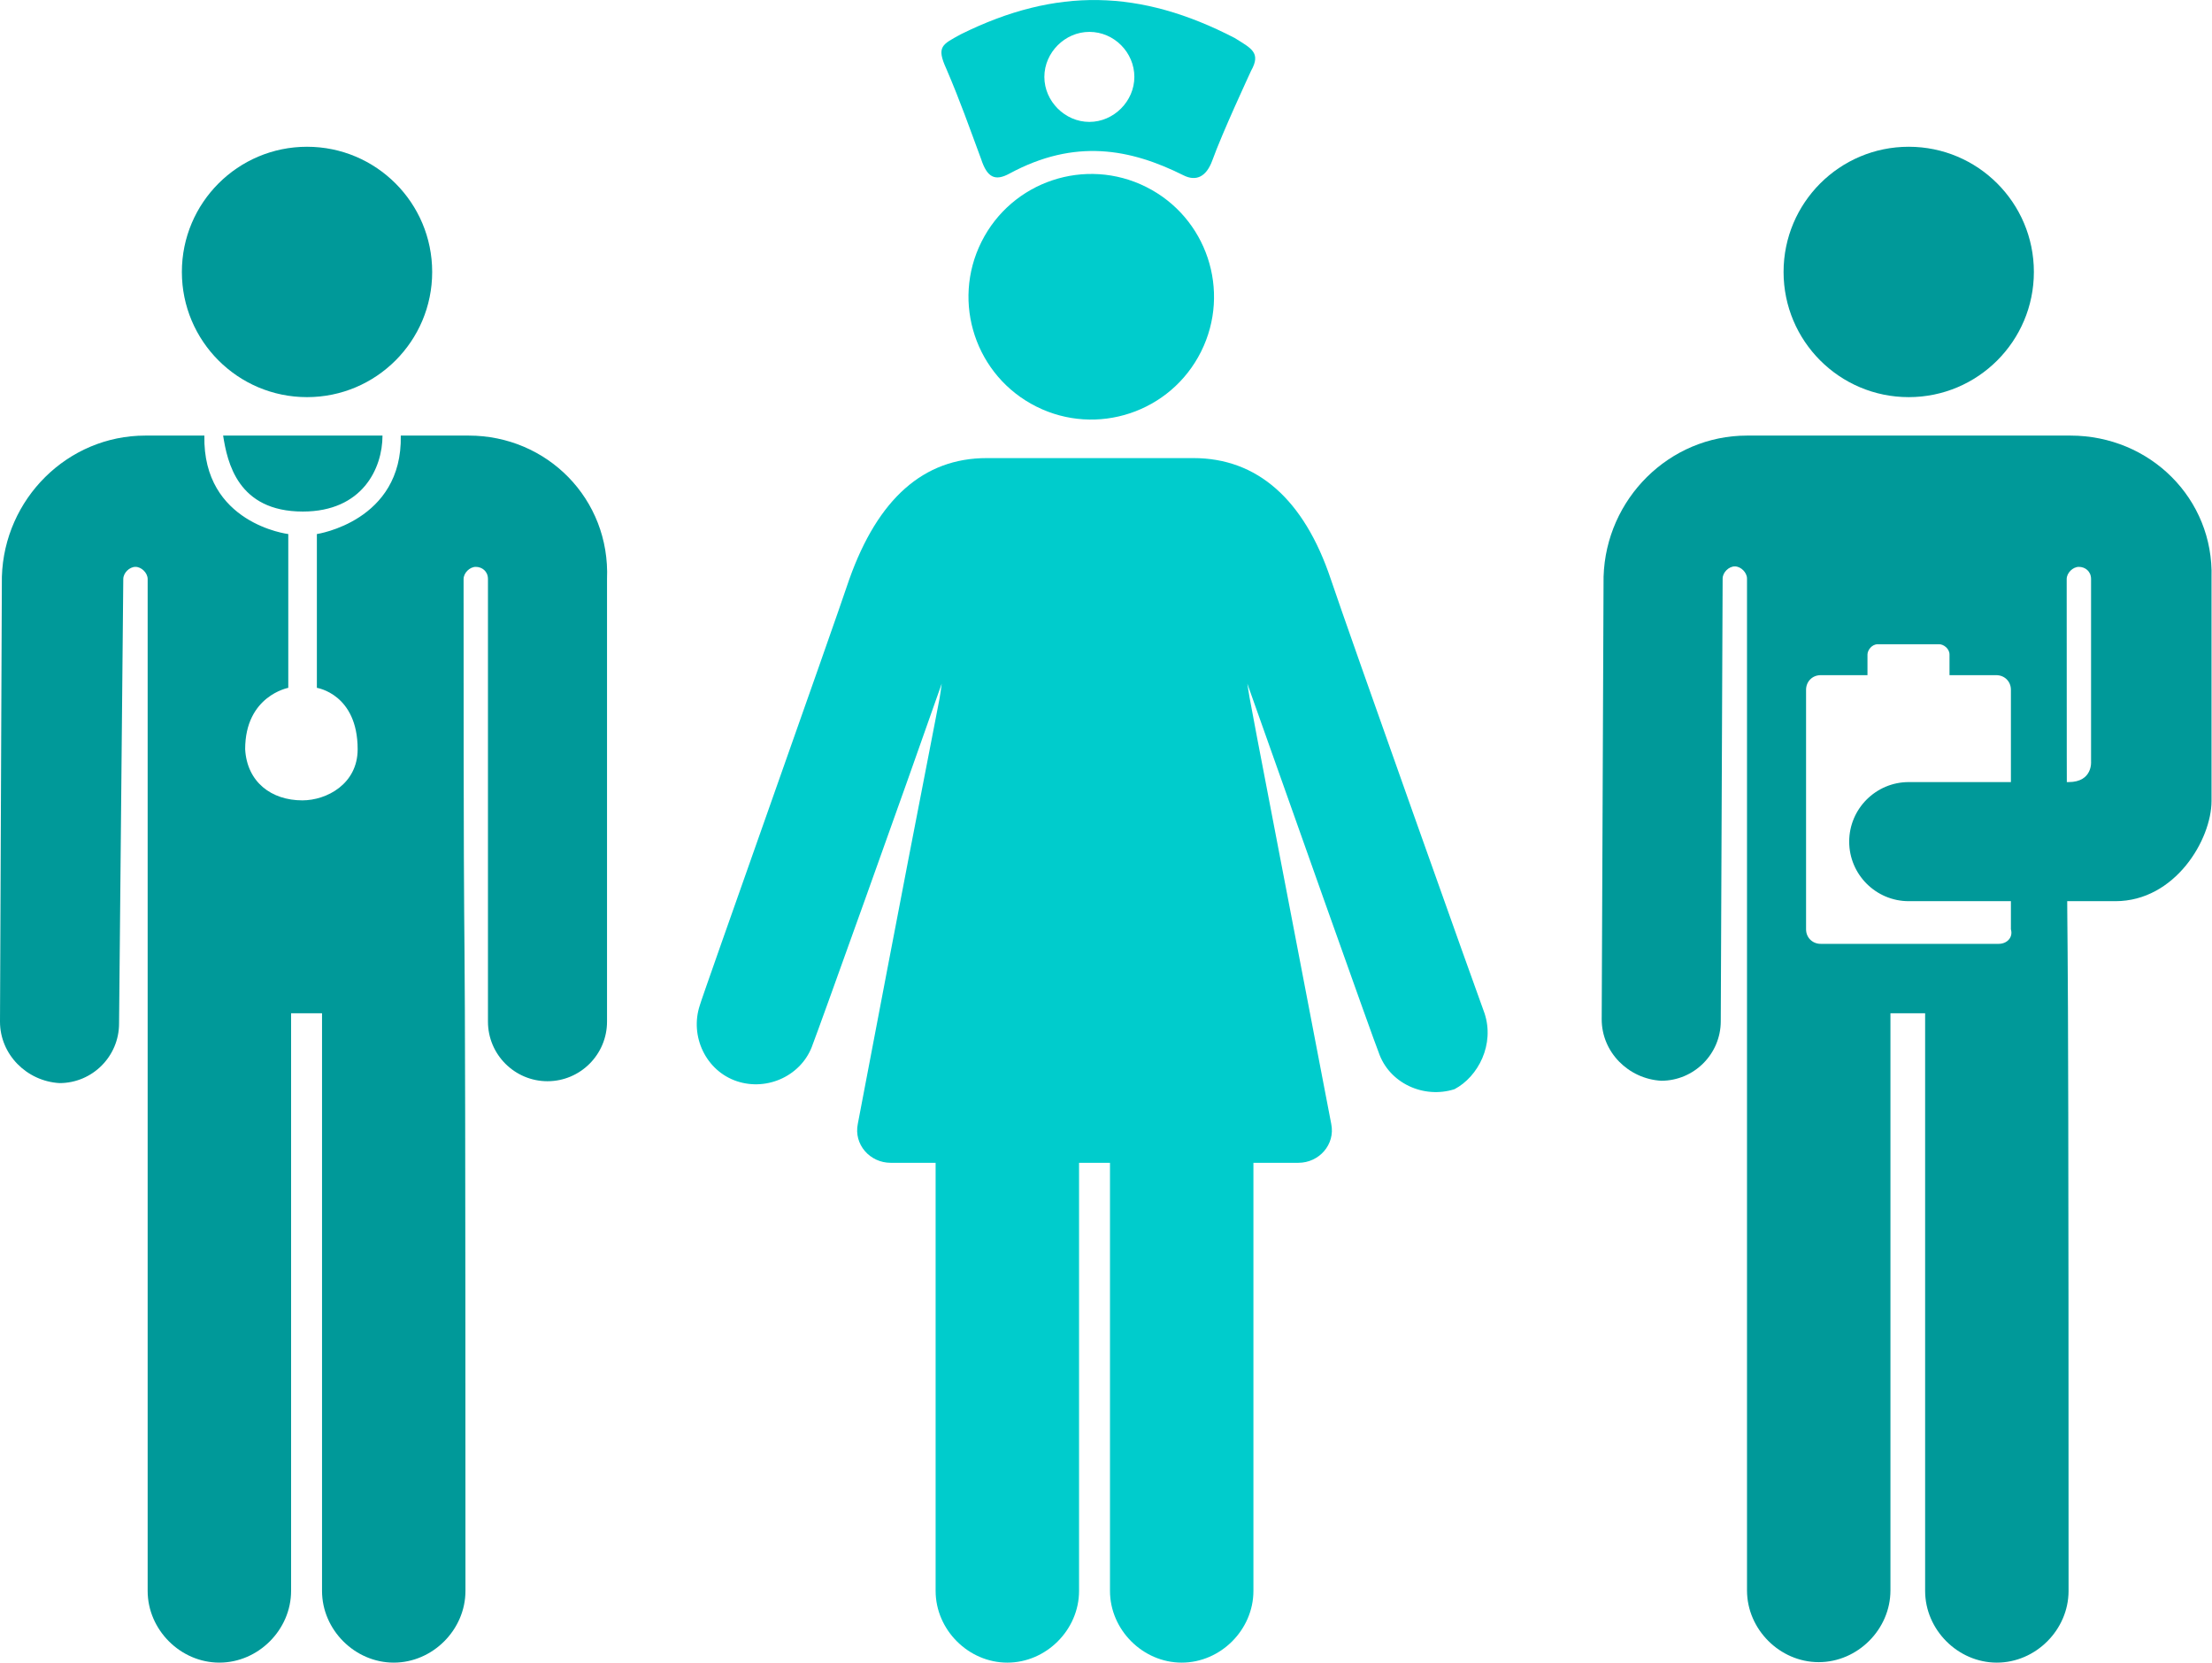
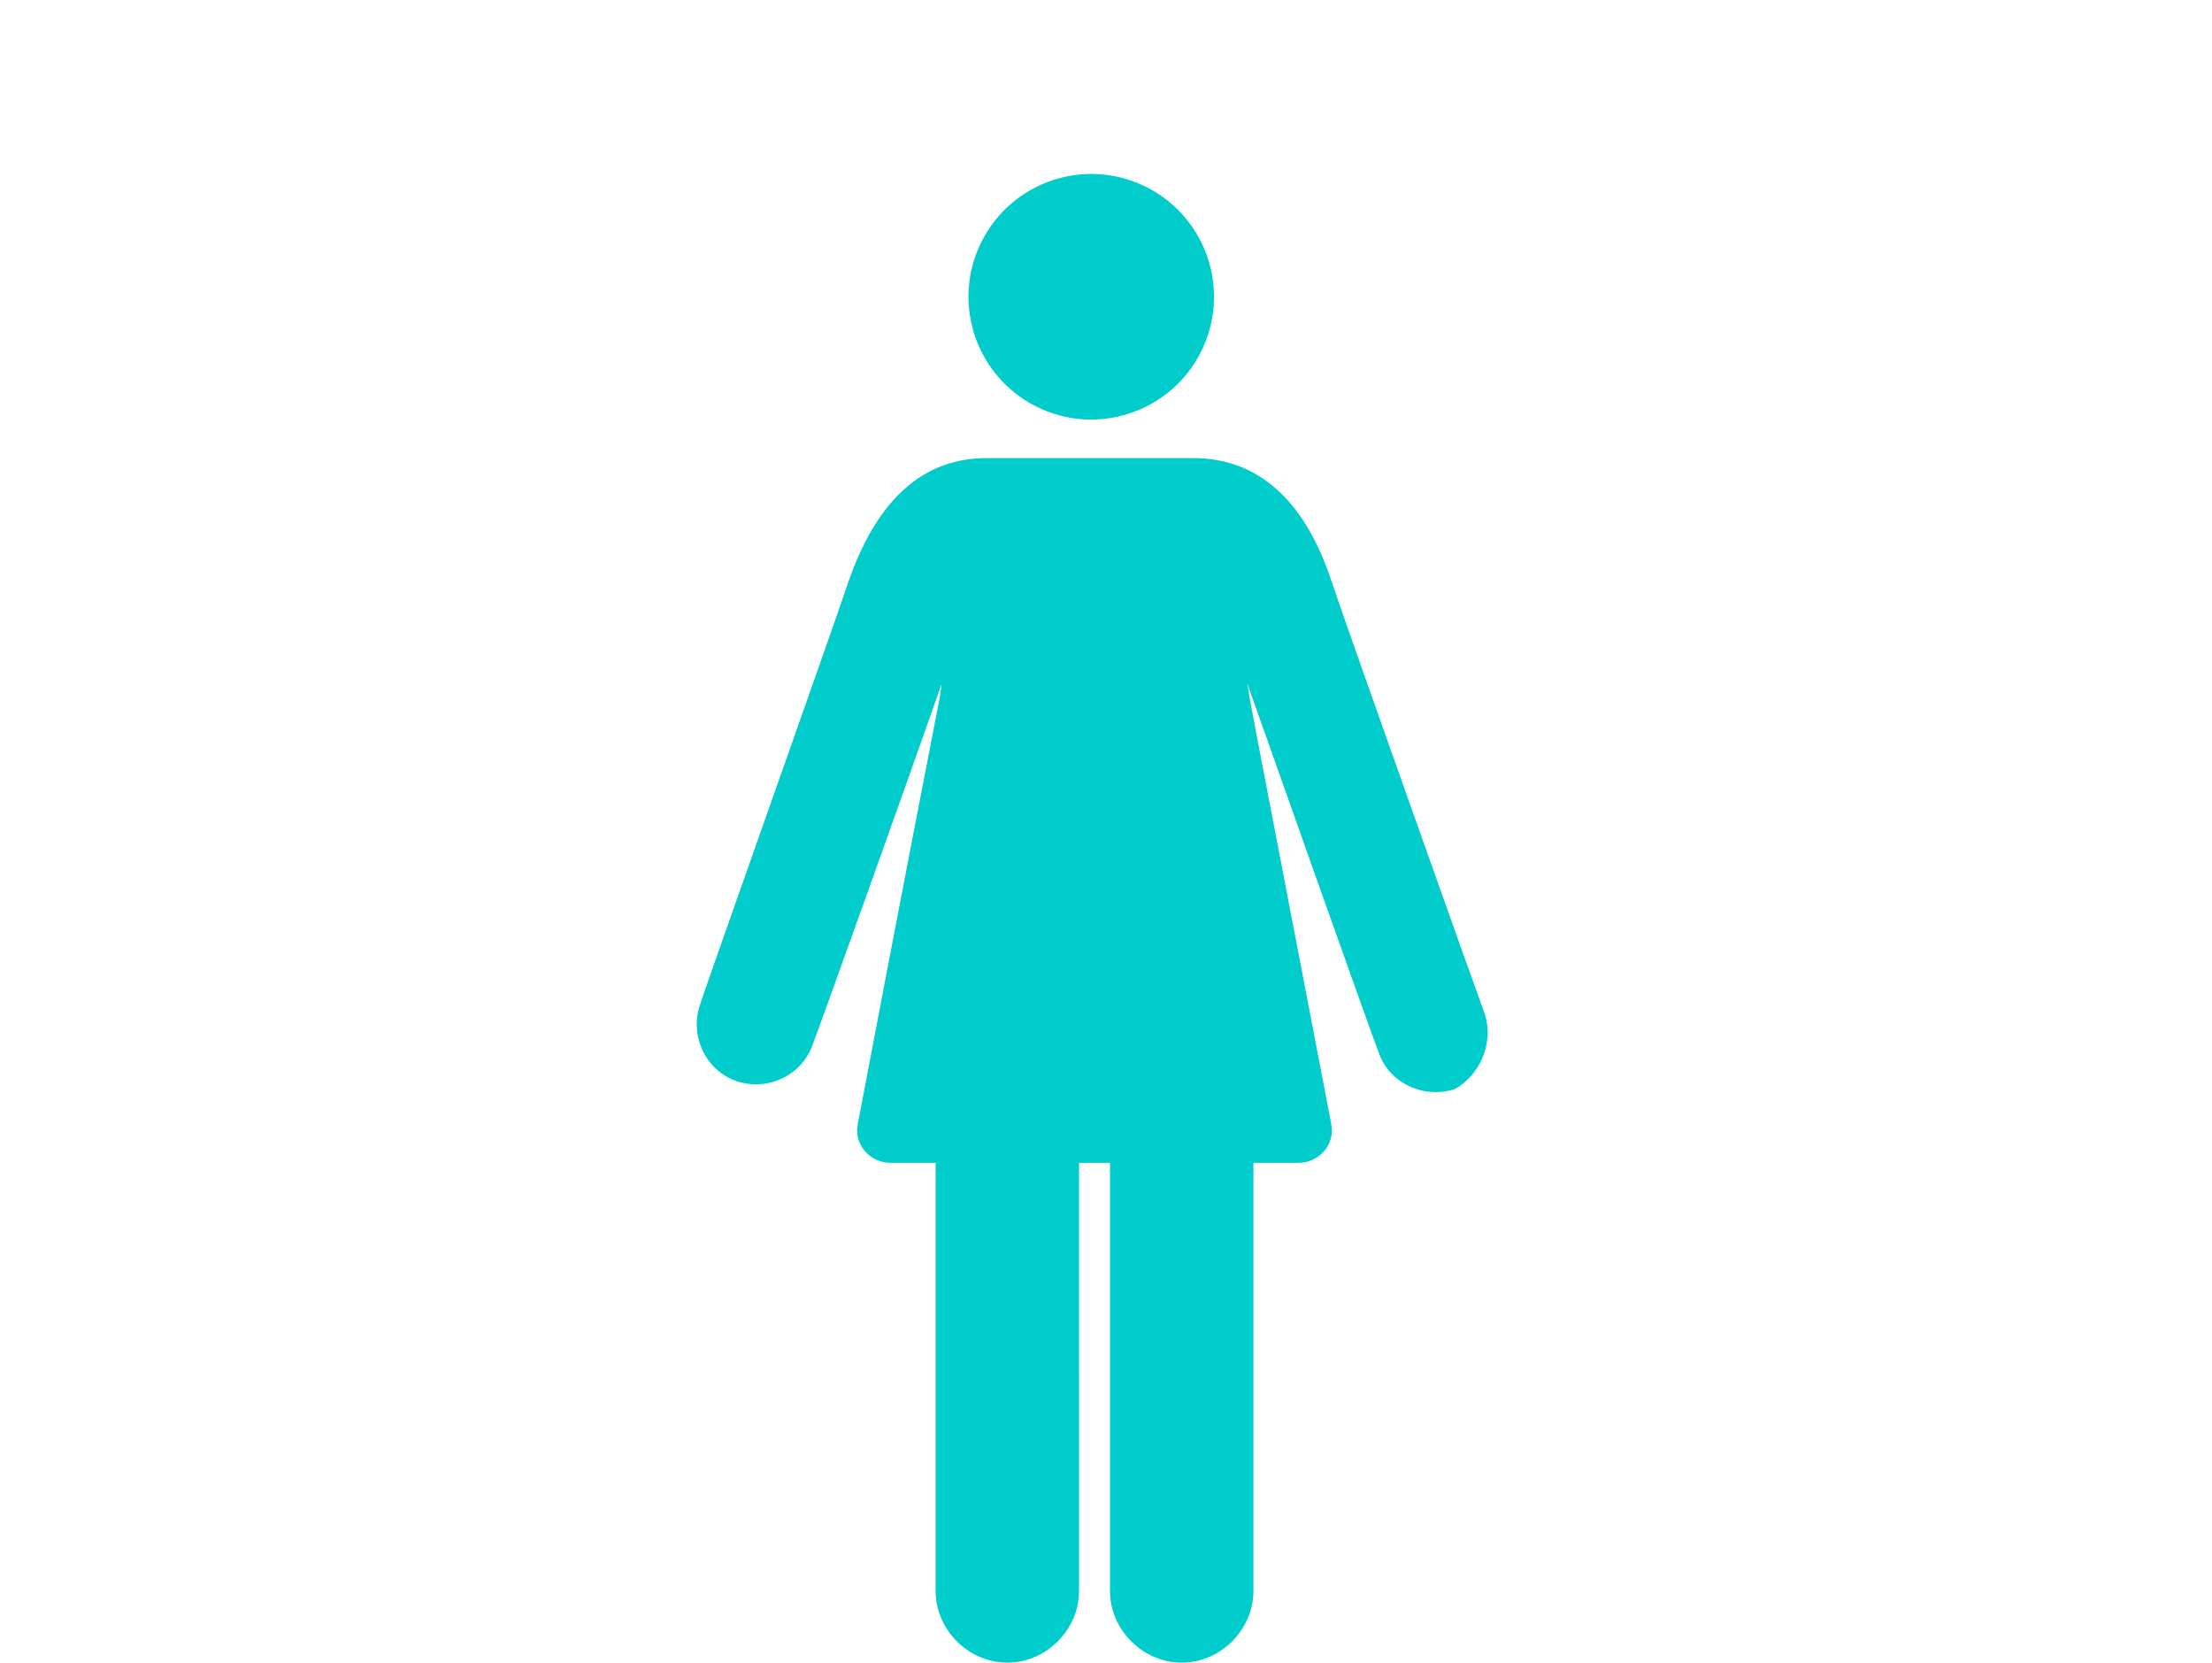
<svg xmlns="http://www.w3.org/2000/svg" version="1.1" id="Layer_1" x="0px" y="0px" viewBox="0 0 471.9 354.6" style="enable-background:new 0 0 471.9 354.6;" xml:space="preserve">
  <style type="text/css">
	.st0{fill:#00CCCC;}
	.st1{fill:#009999;}
</style>
  <g>
    <g>
      <g>
        <path class="st0" d="M316.7,216.1c-0.4-0.9-29.3-82.1-32.8-92.6c-5.7-17-15.7-25.8-29.3-25.8c-18.8,0-24.9,0-44.1,0     c-13.5,0-23.2,8.7-29.3,25.8c-3.5,10.5-31.9,90.4-31.9,90.9c-2.2,6.6,1.3,14,7.9,16.2c6.6,2.2,14-1.3,16.2-7.9     c0.9-2.2,19.7-54.6,27.5-76.9c-0.9,6.6,1.3-7-17.9,93.9c-0.9,4.4,2.6,8.3,7,8.3c2.6,0,6.1,0,9.6,0v91.3c0,8.3,7,15.3,15.3,15.3     s15.3-7,15.3-15.3V248c2.2,0,4.4,0,6.6,0v91.3c0,8.3,7,15.3,15.3,15.3s15.3-7,15.3-15.3V248c3.5,0,7,0,9.6,0c4.4,0,7.9-3.9,7-8.3     c-19.2-100-17-88.3-17.9-93.9c7.9,22.3,27.1,76.5,28,78.6c2.2,6.6,9.6,10,16.2,7.9C315.4,229.6,318.9,222.7,316.7,216.1z" />
      </g>
    </g>
    <g>
      <g>
        <ellipse transform="matrix(0.447 -0.894 0.894 0.447 72.197 243.254)" class="st0" cx="232.9" cy="63.2" rx="26.2" ry="26.2" />
      </g>
    </g>
-     <path class="st0" d="M263.4,8.1c3.5,2.2,5.7,3.1,3.5,7c-0.4,0.9-6.1,13.1-8.3,19.2c-1.3,3.5-3.5,4.4-6.1,3.1   c-11.4-5.7-23.2-7.9-37.1-0.4c-3.1,1.7-4.8,0.9-6.1-3.1c-2.6-7-4.4-12.2-7.4-19.2c-2.2-4.8-0.9-5.2,3.1-7.4   C225.4-2.8,243.3-2.3,263.4,8.1z M232.4,6.8c-5.2,0-9.6,4.4-9.6,9.6s4.4,9.6,9.6,9.6s9.6-4.4,9.6-9.6S237.7,6.8,232.4,6.8z" />
  </g>
  <g>
    <g>
-       <path class="st1" d="M441.7,92.9c-37.6,0-38,0-69,0c-16.6,0-30.1,13.5-30.6,30.1l-0.4,94.4c0,7,5.7,12.7,12.7,13.1l0,0    c7,0,12.7-5.7,12.7-12.7l0.4-94.4l0,0c0-1.3,1.3-2.6,2.6-2.6c1.3,0,2.6,1.3,2.6,2.6v215.8c0,8.3,7,15.3,15.3,15.3    s15.3-7,15.3-15.3V216.1h7.4v123.2c0,8.3,7,15.3,15.3,15.3s15.3-7,15.3-15.3c0-203.6-0.4-87.4-0.4-215.8c0-1.3,1.3-2.6,2.6-2.6    s2.6,0.9,2.6,2.6l0,0v38.9c0,0,0.4,4.4-4.8,4.4c-7.9,0-34.1,0-34.1,0c-7,0-12.7,5.7-12.7,12.7l0,0c0,7,5.7,12.7,12.7,12.7    c0,0,32.8,0,44.1,0c12.7,0,20.5-13.1,20.5-21.4c0-11.8,0-47.6,0-47.6l0,0C472.3,106.4,458.7,92.9,441.7,92.9z M426.4,201.3h-38    c-1.7,0-3.1-1.3-3.1-3.1v-51.1c0-1.7,1.3-3.1,3.1-3.1h10c0,0,0-3.1,0-4.4c0-0.9,0.9-2.2,2.2-2.2c3.1,0,10,0,13.1,0    c0.9,0,2.2,0.9,2.2,2.2c0,0.9,0,4.4,0,4.4h10c1.7,0,3.1,1.3,3.1,3.1v51.1C429.5,199.9,428.2,201.3,426.4,201.3z" />
-     </g>
+       </g>
    <g>
      <g>
-         <circle class="st1" cx="407.2" cy="58" r="26.7" />
-       </g>
+         </g>
    </g>
  </g>
  <g>
    <g>
      <g>
-         <circle class="st1" cx="65.5" cy="58" r="26.7" />
-       </g>
+         </g>
    </g>
-     <path class="st1" d="M100,92.9c-37.6,0-38,0-69,0c-16.6,0-30.1,13.5-30.6,30.1L0,217.9c0,7,5.7,12.7,12.7,13.1l0,0   c7,0,12.7-5.7,12.7-12.7l0.9-94.8l0,0c0-1.3,1.3-2.6,2.6-2.6c1.3,0,2.6,1.3,2.6,2.6v215.8c0,8.3,7,15.3,15.3,15.3s15.3-7,15.3-15.3   V216.1h6.6v123.2c0,8.3,7,15.3,15.3,15.3s15.3-7,15.3-15.3c0-203.6-0.4-87.4-0.4-215.8c0-1.3,1.3-2.6,2.6-2.6   c1.3,0,2.6,0.9,2.6,2.6l0,0v94.4c0,7,5.7,12.7,12.7,12.7l0,0c7,0,12.7-5.7,12.7-12.7v-94.4l0,0C130.2,106.4,116.7,92.9,100,92.9z    M47.6,92.9c0.9,5.7,3.1,16.2,17,16.2c12.7,0,17-9.2,17-16.2h3.9c0.4,18.3-17.9,21-17.9,21v32.8c0,0,8.7,1.3,8.7,13.1   c0,7.4-6.6,10.9-11.8,10.9c-6.6,0-11.8-3.9-12.2-10.9c0-11.4,9.2-13.1,9.2-13.1v-32.8c0,0-18.3-2.2-17.9-21   C43.7,92.9,47.6,92.9,47.6,92.9z" />
  </g>
</svg>